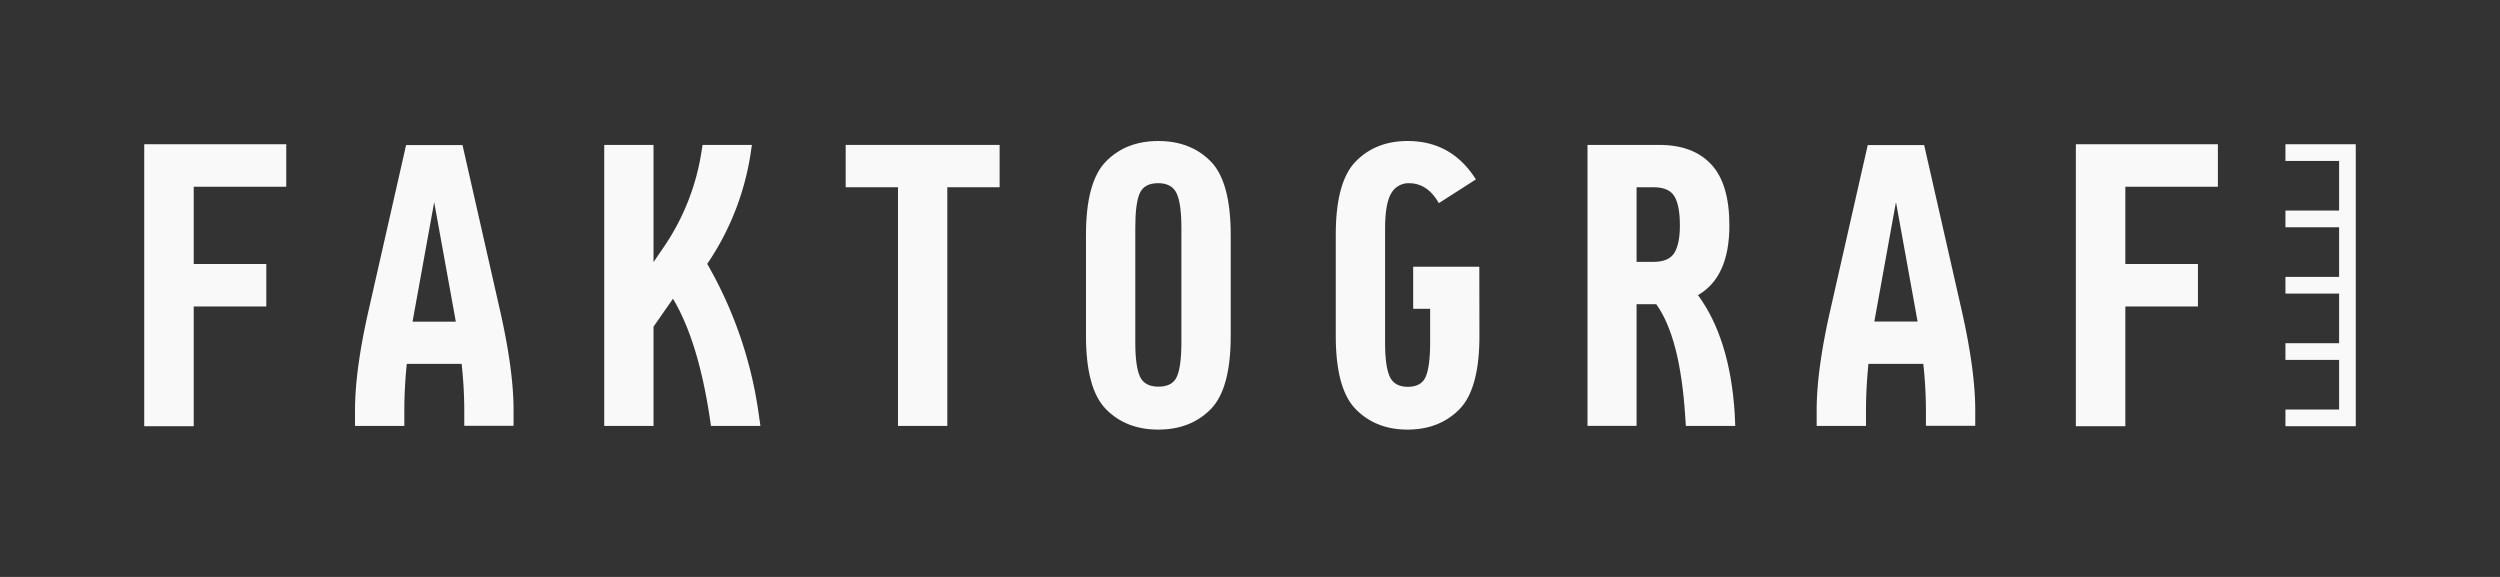
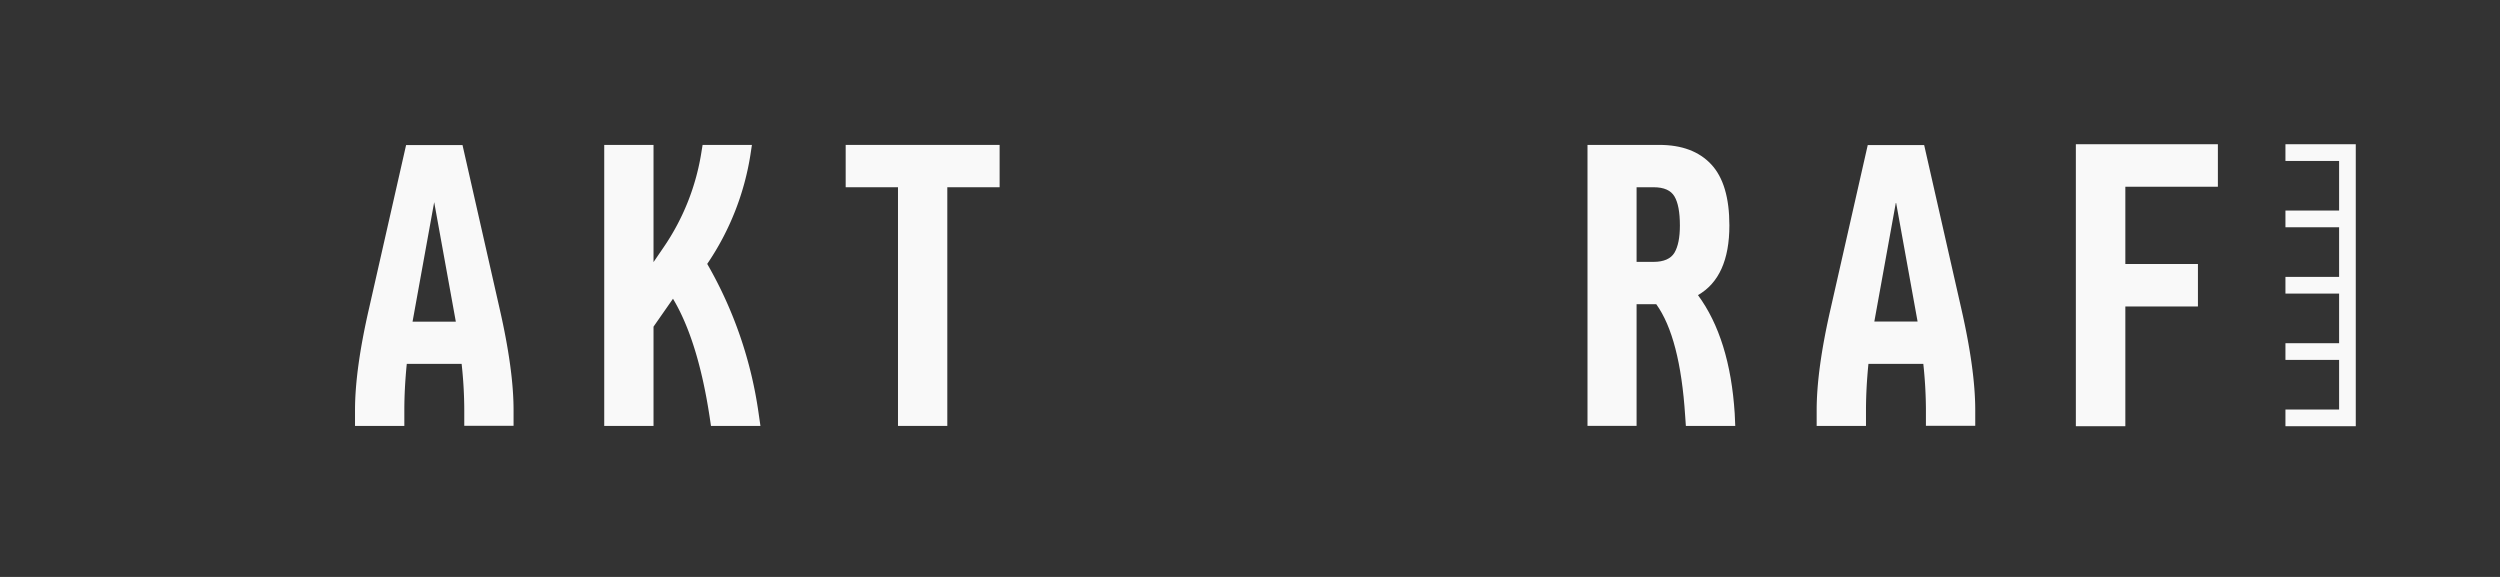
<svg xmlns="http://www.w3.org/2000/svg" xmlns:ns1="http://sodipodi.sourceforge.net/DTD/sodipodi-0.dtd" xmlns:ns2="http://www.inkscape.org/namespaces/inkscape" id="Layer_1" data-name="Layer 1" viewBox="0 0 737.01 170.08" version="1.1" ns1:docname="faktograf-logo.svg" ns2:version="1.3.2 (091e20e, 2023-11-25)">
  <rect x="0" y="0" width="737.01" height="170.08" fill="#333333" stroke="none" />
  <ns1:namedview id="namedview7" pagecolor="#505050" bordercolor="#eeeeee" borderopacity="1" ns2:showpageshadow="0" ns2:pageopacity="0" ns2:pagecheckerboard="0" ns2:deskcolor="#505050" ns2:zoom="1.1736611" ns2:cx="368.505" ns2:cy="85.203469" ns2:window-width="2560" ns2:window-height="1359" ns2:window-x="0" ns2:window-y="25" ns2:window-maximized="0" ns2:current-layer="Layer_1" />
  <defs id="defs1">
    <style id="style1">.cls-1{fill:none;}.cls-2{clip-path:url(#clip-path);}</style>
    <clipPath id="clip-path">
      <rect class="cls-1" width="737.01" height="170.08" id="rect1" />
    </clipPath>
  </defs>
  <polygon points="694.49 42.52 694.49 42.52 694.49 42.52 673.76 42.52 673.76 47.45 689.58 47.45 689.58 62.07 673.76 62.07 673.76 67 689.58 67 689.58 81.63 673.76 81.63 673.76 86.55 689.58 86.55 689.58 101.18 673.76 101.18 673.76 106.1 689.58 106.1 689.58 120.73 673.76 120.73 673.76 125.65 694.49 125.65 694.49 125.65 694.49 42.52" id="polygon1" style="fill:#f9f9f9" />
  <polygon points="653.84 55.05 653.84 42.52 611.97 42.52 611.97 125.65 626.56 125.65 626.56 90.35 647.96 90.35 647.96 77.83 626.56 77.83 626.56 55.05 653.84 55.05" id="polygon2" style="fill:#f9f9f9" />
  <g class="cls-2" clip-path="url(#clip-path)" id="g7" style="fill:#f9f9f9">
    <path d="M119.2,120.94v4.62H104.66v-4.62q0-12,4.13-30l10.93-48.18h16.63L147.27,90.9q4.14,18.09,4.13,30v4.62H136.87v-4.62a127.64,127.64,0,0,0-.78-13.63H119.92q-.72,7.25-.72,13.63M128,59.6l-6.38,35.23h12.76Z" id="path2" style="fill:#f9f9f9" />
    <path d="M192.66,42.72V77.27l3-4.4a68.29,68.29,0,0,0,11.16-28.26l.31-1.89h14.54l-.42,2.78a79,79,0,0,1-12.76,32.3,122.17,122.17,0,0,1,15.16,44.09l.53,3.67H209.6l-.43-2.89q-3.43-22.33-10.77-34.6l-5.74,8.23v29.26H178.13V42.72Z" id="path3" style="fill:#f9f9f9" />
    <polygon points="294.69 55.2 279.27 55.2 279.27 125.56 264.73 125.56 264.73 55.2 249.31 55.2 249.31 42.72 294.69 42.72 294.69 55.2" id="polygon3" style="fill:#f9f9f9" />
-     <path d="M362.82,99q0,15.67-5.91,21.65t-15.43,6q-9.51,0-15.42-6T320.15,99V69.25q0-15.68,5.91-21.68t15.42-6q9.52,0,15.43,6t5.91,21.68Zm-14.54,2.07V67.17c0-4.69-.45-8.06-1.36-10.08S344.19,54,341.43,54s-4.56,1-5.44,3-1.3,5.38-1.3,10.11v33.88q0,7,1.36,10c.9,2,2.73,3,5.49,3s4.56-1,5.43-3,1.31-5.36,1.31-10.06" id="path4" style="fill:#f9f9f9" />
-     <path d="M436.14,99q0,15.67-5.9,21.65t-15.27,6q-9.36,0-15.27-6T393.79,99V69.25q0-15.68,5.91-21.68t15.27-6q13,0,20.13,11.32l-10.93,7q-3.33-5.88-8.75-5.87a5.78,5.78,0,0,0-5.29,3q-1.8,3-1.8,10.38v33.63q0,7,1.38,10t5.34,3q4,0,5.26-3c.86-2,1.3-5.36,1.3-10v-10h-5V78.63h19.5Z" id="path5" style="fill:#f9f9f9" />
    <path d="M511.56,125.56H497l-.21-3q-1.49-23.11-8.52-32.88h-5.8v35.86H468V42.72h21.18q9.93,0,15.29,5.73t5.36,18q0,15.25-9.26,20.55,9.42,12.81,10.83,34.88ZM495.24,66.47q0-5.85-1.6-8.56c-1.07-1.81-3.12-2.71-6.17-2.71h-5v22h5c3,0,5.1-.91,6.17-2.71s1.6-4.49,1.6-8" id="path6" style="fill:#f9f9f9" />
    <path d="M550.1,120.94v4.62H535.56v-4.62q0-12,4.13-30l10.93-48.18h16.63L578.18,90.9q4.13,18.09,4.13,30v4.62H567.77v-4.62a130.18,130.18,0,0,0-.77-13.63H550.82q-.72,7.25-.72,13.63m8.84-61.34-6.38,35.23h12.75Z" id="path7" style="fill:#f9f9f9" />
-     <polygon points="84.39 55.05 84.39 42.52 42.52 42.52 42.52 125.65 57.11 125.65 57.11 90.35 78.51 90.35 78.51 77.83 57.11 77.83 57.11 55.05 84.39 55.05" id="polygon7" style="fill:#f9f9f9" />
  </g>
</svg>